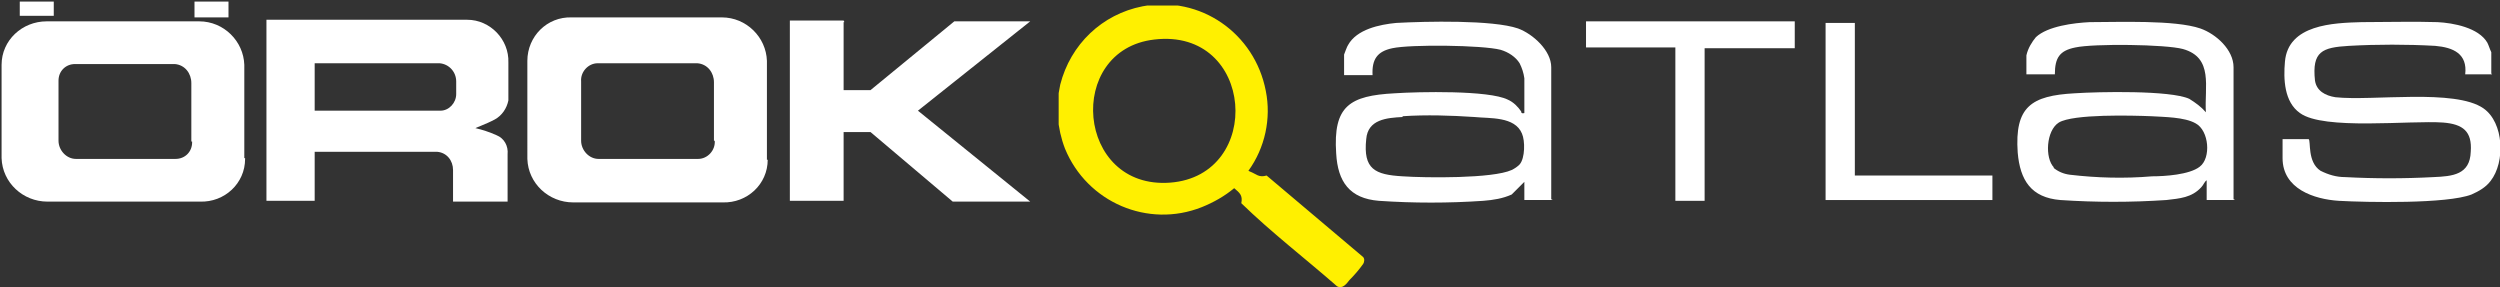
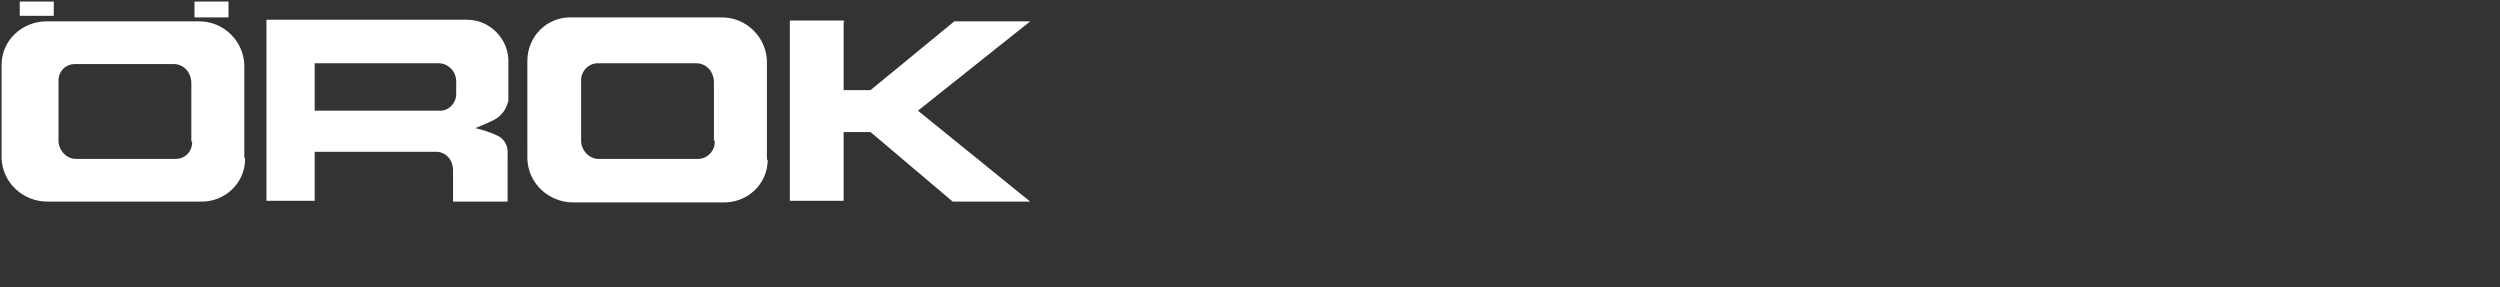
<svg xmlns="http://www.w3.org/2000/svg" version="1.1" viewBox="0 0 316.2 36.3">
  <rect x="0" y="0" width="316.2" height="36.3" fill="#333333" stroke="none" />
  <defs>
    <style>
      .cls-1 {
        fill: none;
      }

      .cls-2 {
        fill: #fff000;
      }

      .cls-3 {
        clip-path: url(#clippath-1);
      }

      .cls-4 {
        fill: #fff;
      }

      .cls-5 {
        clip-path: url(#clippath);
      }
    </style>
    <clipPath id="clippath">
      <rect class="cls-1" width="130.9" height="25.8" />
    </clipPath>
    <clipPath id="clippath-1">
-       <rect class="cls-1" x="133.9" y=".7" width="182.3" height="35.6" />
-     </clipPath>
+       </clipPath>
  </defs>
  <g>
    <g id="Ebene_1">
      <g id="Gruppe_117">
        <g id="Gruppe_42">
          <g class="cls-5">
            <g id="Gruppe_41">
              <path id="Pfad_14" class="cls-4" d="M97.1,20.2c0,3.1-2.6,5.5-5.7,5.4h-18.9c-3.1,0-5.7-2.4-5.8-5.5V7.7c0-3.1,2.5-5.6,5.6-5.5,0,0,0,0,0,0h19c3.1,0,5.6,2.5,5.7,5.5v12.5ZM90.3,17.8v-7.4c0-1.2-.8-2.3-2.1-2.4,0,0,0,0,0,0h-12.6c-1.2,0-2.2,1.1-2.1,2.3v7.5c0,1.2,1,2.3,2.2,2.3,0,0,0,0,0,0h12.6c1.2,0,2.2-1.1,2.1-2.3h-.1Z" />
              <path id="Pfad_15" class="cls-1" d="M97.1,20.2c0,3.1-2.6,5.5-5.7,5.4h-18.9c-3.1,0-5.7-2.4-5.8-5.5V7.7c0-3.1,2.5-5.6,5.6-5.5,0,0,0,0,0,0h19c3.1,0,5.6,2.5,5.7,5.5v12.5ZM90.3,17.8v-7.4c0-1.2-.8-2.3-2.1-2.4,0,0,0,0,0,0h-12.6c-1.2,0-2.2,1.1-2.1,2.3v7.5c0,1.2,1,2.3,2.2,2.3,0,0,0,0,0,0h12.6c1.2,0,2.2-1.1,2.1-2.3h-.1Z" />
              <path id="Pfad_16" class="cls-4" d="M106.7,2.6h-6.8v22.8h6.8v-8.7h3.4l10.4,8.8h9.8l-14.2-11.5,14.2-11.3h-9.6l-10.6,8.7h-3.4V2.8h.1Z" />
              <path id="Pfad_17" class="cls-1" d="M106.7,2.6h-6.8v22.8h6.8v-8.7h3.4l10.4,8.8h9.8l-14.2-11.5,14.2-11.3h-9.6l-10.6,8.7h-3.4V2.8h.1Z" />
              <rect id="Rechteck_81" class="cls-4" x="2.5" y=".2" width="4.3" height="1.8" />
              <rect id="Rechteck_82" class="cls-1" x="2.5" y=".2" width="4.3" height="1.8" />
              <rect id="Rechteck_83" class="cls-4" x="24.6" y=".2" width="4.3" height="2" />
              <rect id="Rechteck_84" class="cls-1" x="24.6" y=".2" width="4.3" height="2" />
              <path id="Pfad_18" class="cls-4" d="M31,20.1c0,3.1-2.6,5.5-5.7,5.4H6c-3.1,0-5.7-2.4-5.8-5.5v-11.8c0-3.1,2.6-5.5,5.7-5.5h19.3c3.1,0,5.6,2.5,5.7,5.5v11.8h.1ZM24.2,17.9v-7.4c0-1.2-.8-2.3-2.1-2.4,0,0,0,0,0,0h-12.6c-1.2,0-2.1.9-2.1,2.1,0,0,0,0,0,.1v7.5c0,1.2,1,2.3,2.2,2.3,0,0,0,0,0,0h12.6c1.2,0,2.1-.9,2.1-2.1,0,0,0,0,0-.1h-.1Z" />
              <path id="Pfad_19" class="cls-1" d="M31,20.1c0,3.1-2.6,5.5-5.7,5.4H6c-3.1,0-5.7-2.4-5.8-5.5v-11.8c0-3.1,2.6-5.5,5.7-5.5h19.3c3.1,0,5.6,2.5,5.7,5.5v11.8h.1ZM24.2,17.9v-7.4c0-1.2-.8-2.3-2.1-2.4,0,0,0,0,0,0h-12.6c-1.2,0-2.1.9-2.1,2.1,0,0,0,0,0,.1v7.5c0,1.2,1,2.3,2.2,2.3,0,0,0,0,0,0h12.6c1.2,0,2.1-.9,2.1-2.1,0,0,0,0,0-.1h-.1Z" />
              <path id="Pfad_20" class="cls-4" d="M60.1,16.2c.9.2,1.8.5,2.7.9,1,.4,1.5,1.4,1.4,2.4v6h-6.9v-4c0-1.2-.8-2.2-2-2.3h-15.5v6.2h-6.1V2.5h25.4c2.9,0,5.3,2.5,5.2,5.4v4.8c-.2,1-.8,1.9-1.7,2.4-1.1.6-2.6,1.1-2.4,1.1h-.1ZM39.8,8v6h15.9c1.1,0,2-1,2-2.1v-1.6c0-1.2-.9-2.2-2.1-2.3h-15.7Z" />
              <path id="Pfad_21" class="cls-1" d="M60.1,16.2c.9.2,1.8.5,2.7.9,1,.4,1.5,1.4,1.4,2.4v6h-6.9v-4c0-1.2-.8-2.2-2-2.3h-15.5v6.2h-6.1V2.5h25.4c2.9,0,5.3,2.5,5.2,5.4v4.8c-.2,1-.8,1.9-1.7,2.4-1.1.6-2.6,1.1-2.4,1.1h-.1ZM39.8,8v6h15.9c1.1,0,2-1,2-2.1v-1.6c0-1.2-.9-2.2-2.1-2.3h-15.7Z" />
            </g>
          </g>
        </g>
        <g id="Gruppe_51">
          <g class="cls-3">
            <g id="Gruppe_50">
              <path id="Pfad_26" class="cls-2" d="M158.1,21.7c.8.3,1.1.8,2.1.5l12.2,10.3c.2.2.2.6,0,.9-.5.7-1.1,1.4-1.7,2-.4.5-.9,1.2-1.6.8-4-3.5-8.3-6.8-12.1-10.5.2-1-.2-1.3-.9-1.9-1.2,1-2.6,1.8-4.1,2.4-6.8,2.7-14.5-.6-17.3-7.4-1-2.6-1.2-5.4-.6-8.1,1.3-5.1,5.3-8.9,10.4-9.9,7.3-1.4,14.2,3.4,15.6,10.7.7,3.5-.1,7.2-2.2,10.1M146,5c-11.3,1.3-9.9,19,2,18.1s10.7-19.6-2-18.1" />
              <path id="Pfad_27" class="cls-4" d="M282.7,25.3h-3.6v-2.5c-.3.2-.4.6-.7.9-1.2,1.3-2.7,1.4-4.4,1.6-4.5.3-8.9.3-13.4,0-3.7-.3-5.1-2.5-5.4-6-.4-5.8,1.7-7.2,7.2-7.5,3-.2,12.1-.4,14.5.7.8.5,1.5,1,2.1,1.7-.2-3.2,1-6.9-2.9-8-2.2-.6-11.3-.7-13.6-.2-2,.4-2.6,1.3-2.6,3.4h-3.6v-2.4c.2-.9.7-1.7,1.2-2.3,1.5-1.4,4.8-1.8,6.8-1.9,3.6,0,10.8-.3,14,.8,2,.7,4.2,2.7,4.2,4.9v16.7ZM259.7,21.2c.6.5,1.3.8,2.1.9,3.4.4,6.9.5,10.4.2,1.6,0,4.7-.2,6-1.2,1.5-1.1,1.2-4.6-.5-5.5-1.4-.8-4-.8-5.6-.9-2.4-.1-9.9-.3-11.7.8-1.6,1-1.8,4.5-.6,5.7" />
              <path id="Pfad_28" class="cls-4" d="M196.4,25.3h-3.6v-2.3l-1.6,1.6c-1.1.5-2.3.7-3.6.8-4.4.3-8.8.3-13.2,0-3.7-.3-5.2-2.4-5.4-6-.4-6,1.7-7.3,7.4-7.6,3-.2,11.9-.4,14.3.8.7.3,1.3.9,1.7,1.5,0,.1,0,.3.4.2v-4.4c-.1-.7-.3-1.3-.6-1.9-.5-.8-1.4-1.4-2.4-1.7-2.3-.6-11.4-.7-13.7-.2-1.9.4-2.6,1.4-2.5,3.4h-3.6v-2.6c0,0,.4-1.1.5-1.2,1.1-2,4-2.6,6.1-2.8,3.7-.2,12.2-.4,15.4.7,1.9.7,4.2,2.8,4.2,4.9v16.7ZM177.4,14.8c-2,.1-4.4.3-4.6,2.8-.4,3.8,1.1,4.5,4.6,4.7,2.9.2,11.4.3,13.8-.8.4-.2.7-.4,1-.7.7-.8.7-3,.3-3.9-.9-2.2-4.1-1.9-6-2.1-3-.2-6.1-.3-9.1-.1" />
              <path id="Pfad_29" class="cls-4" d="M315.2,9.4h-3.4c.3-2.6-1.5-3.4-3.8-3.6-3.6-.2-7.3-.2-10.9,0-3.4.2-4.7.7-4.3,4.4.2,1.3,1.3,1.9,2.6,2.1,4.7.5,15.1-1.1,18.7,1.4,2.6,1.8,2.8,6.8.9,9.2-.6.8-1.5,1.3-2.4,1.7-3.1,1.2-13.2,1-16.8.8-3.1-.2-7.1-1.5-7.1-5.4v-2.4h3.3c.3.2-.2,2.9,1.5,4,1,.5,2,.8,3.1.8,3.7.2,7.5.2,11.2,0,2.4-.1,4.6-.3,4.7-3.2.2-2.6-1-3.5-3.5-3.7-4.2-.3-15.1,1-18.1-1.2-2-1.4-2.1-4.3-1.9-6.5.4-4.7,6.1-4.9,9.7-5,2.9,0,6.7-.1,9.6,0,2,.1,5.2.7,6.3,2.6.2.4.3.8.5,1.2v2.7Z" />
              <path id="Pfad_30" class="cls-4" d="M227,2.8v3.3h-11.4v19.3h-3.7V6h-11.3v-3.3h26.4Z" />
              <path id="Pfad_31" class="cls-4" d="M234.6,2.9v19.3h17.4v3.1h-21.1V2.9h3.7Z" />
            </g>
          </g>
        </g>
      </g>
    </g>
  </g>
</svg>